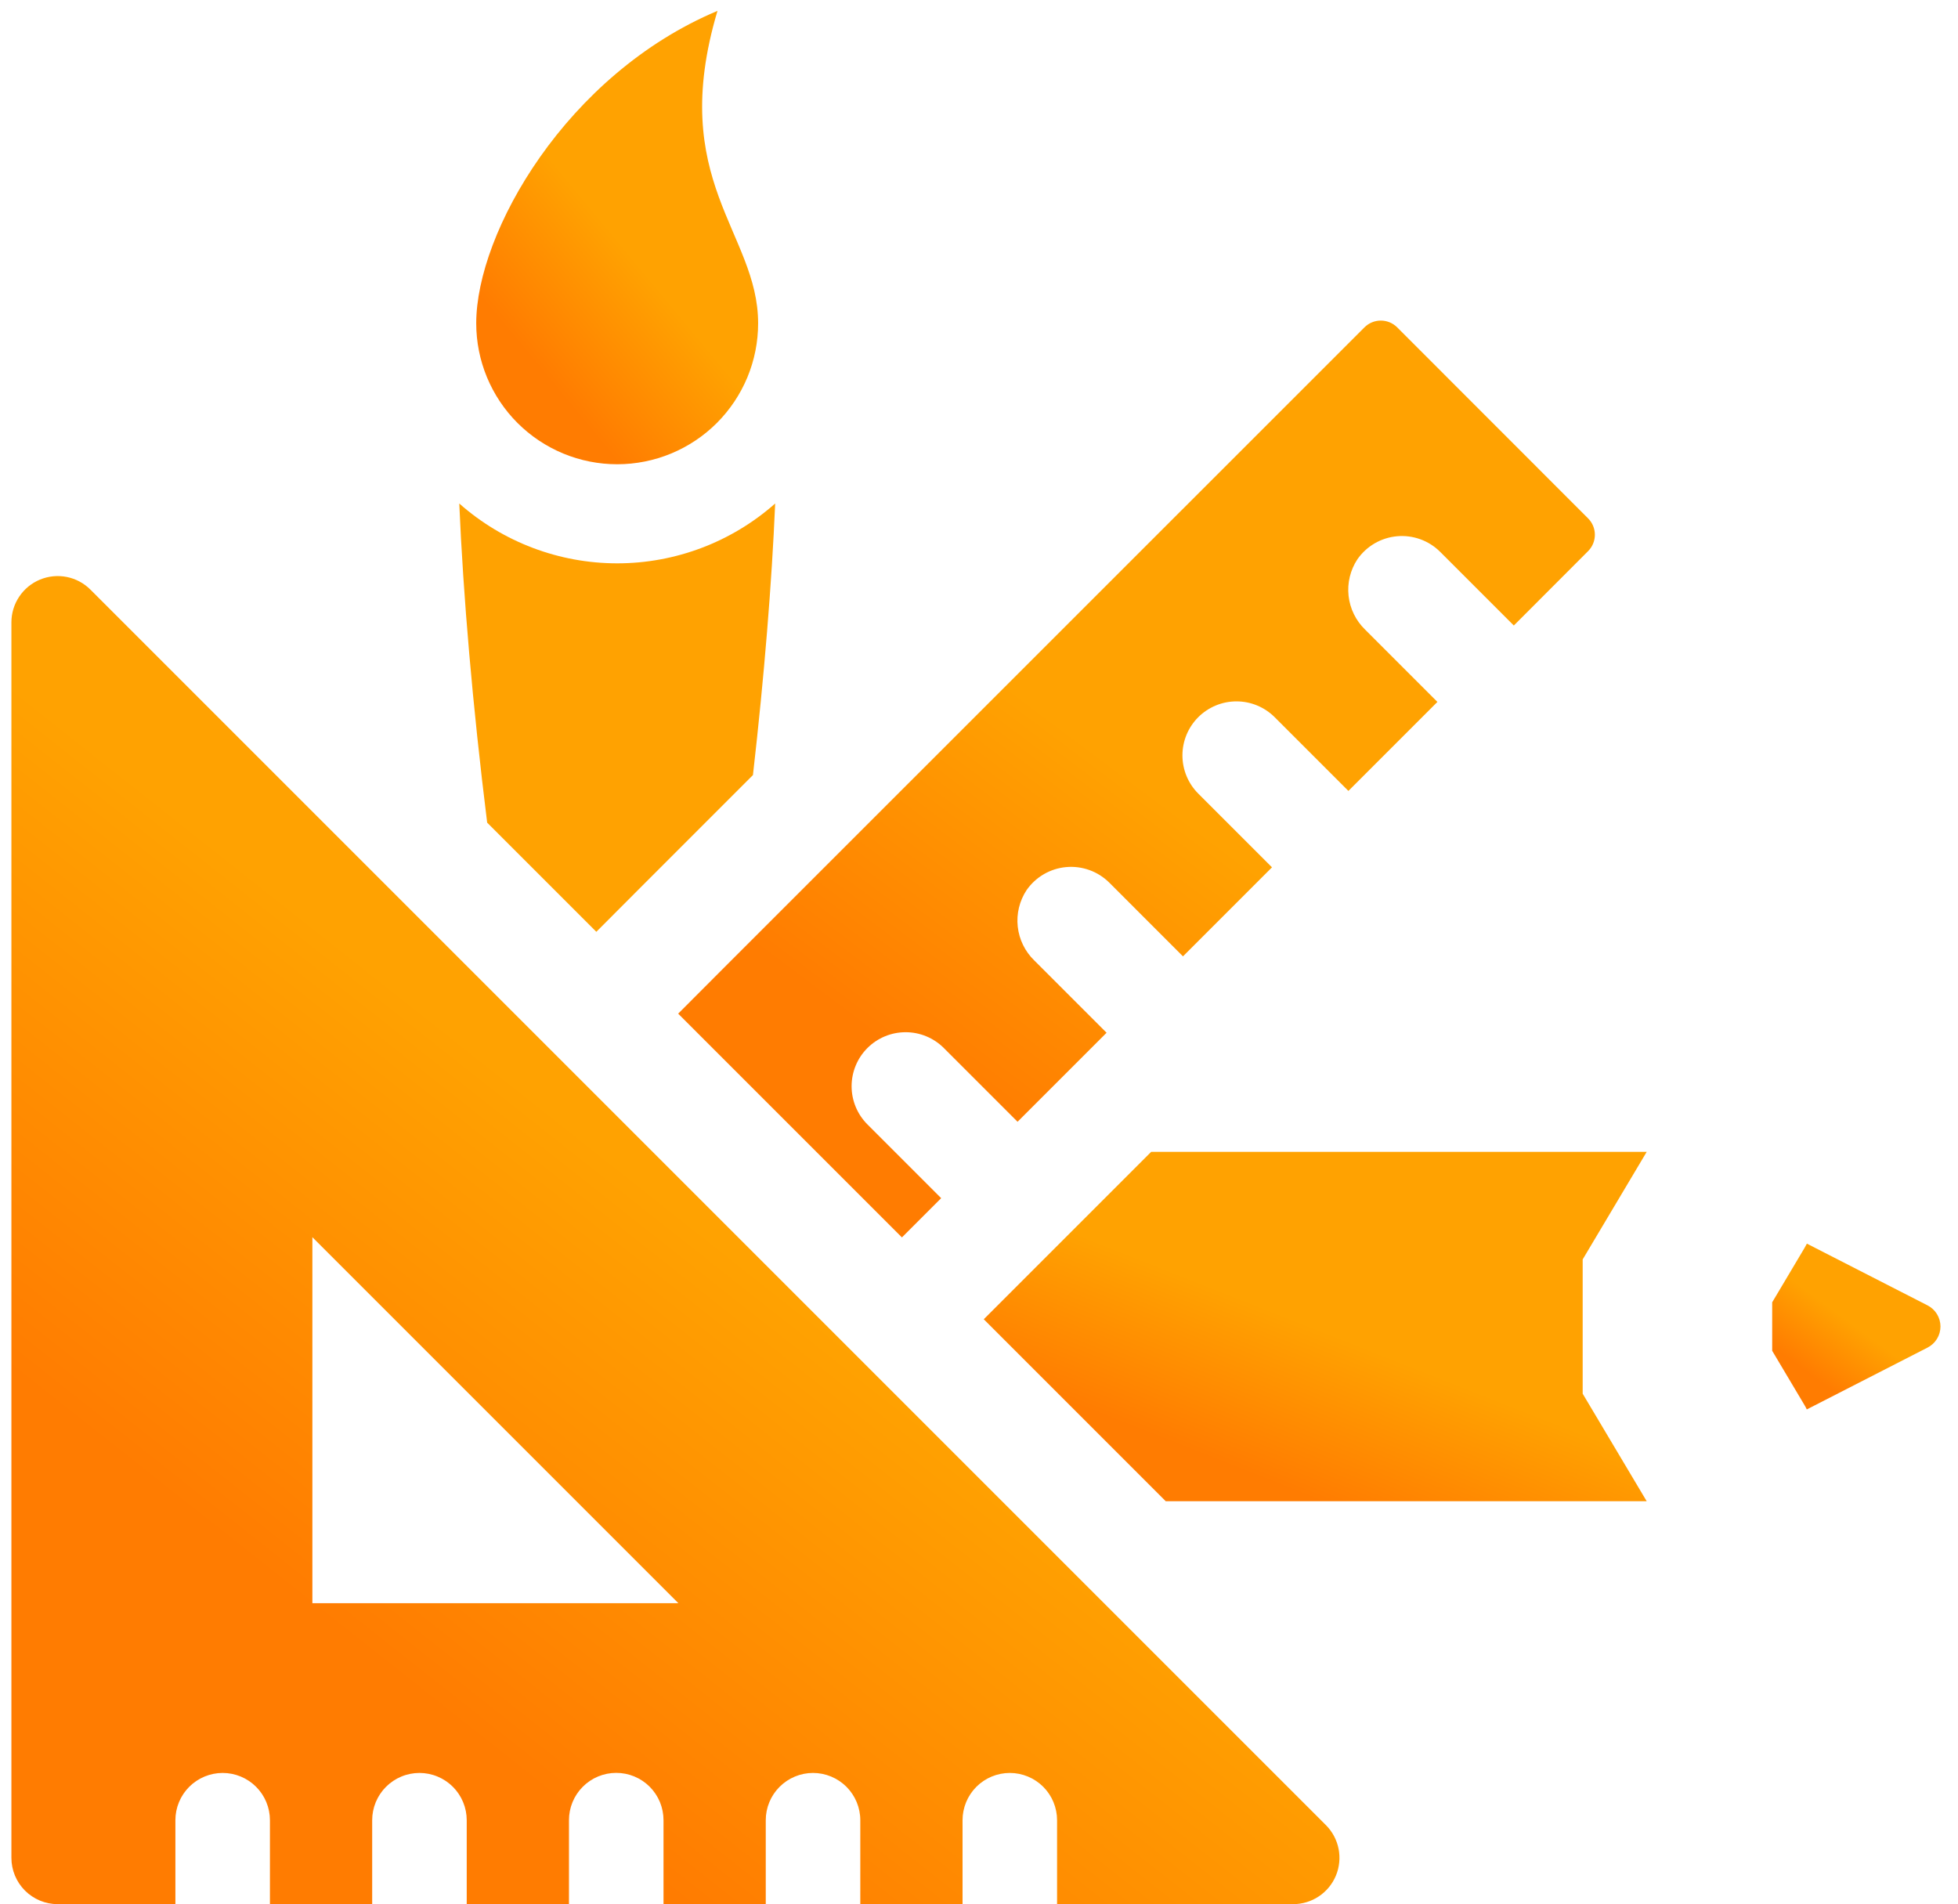
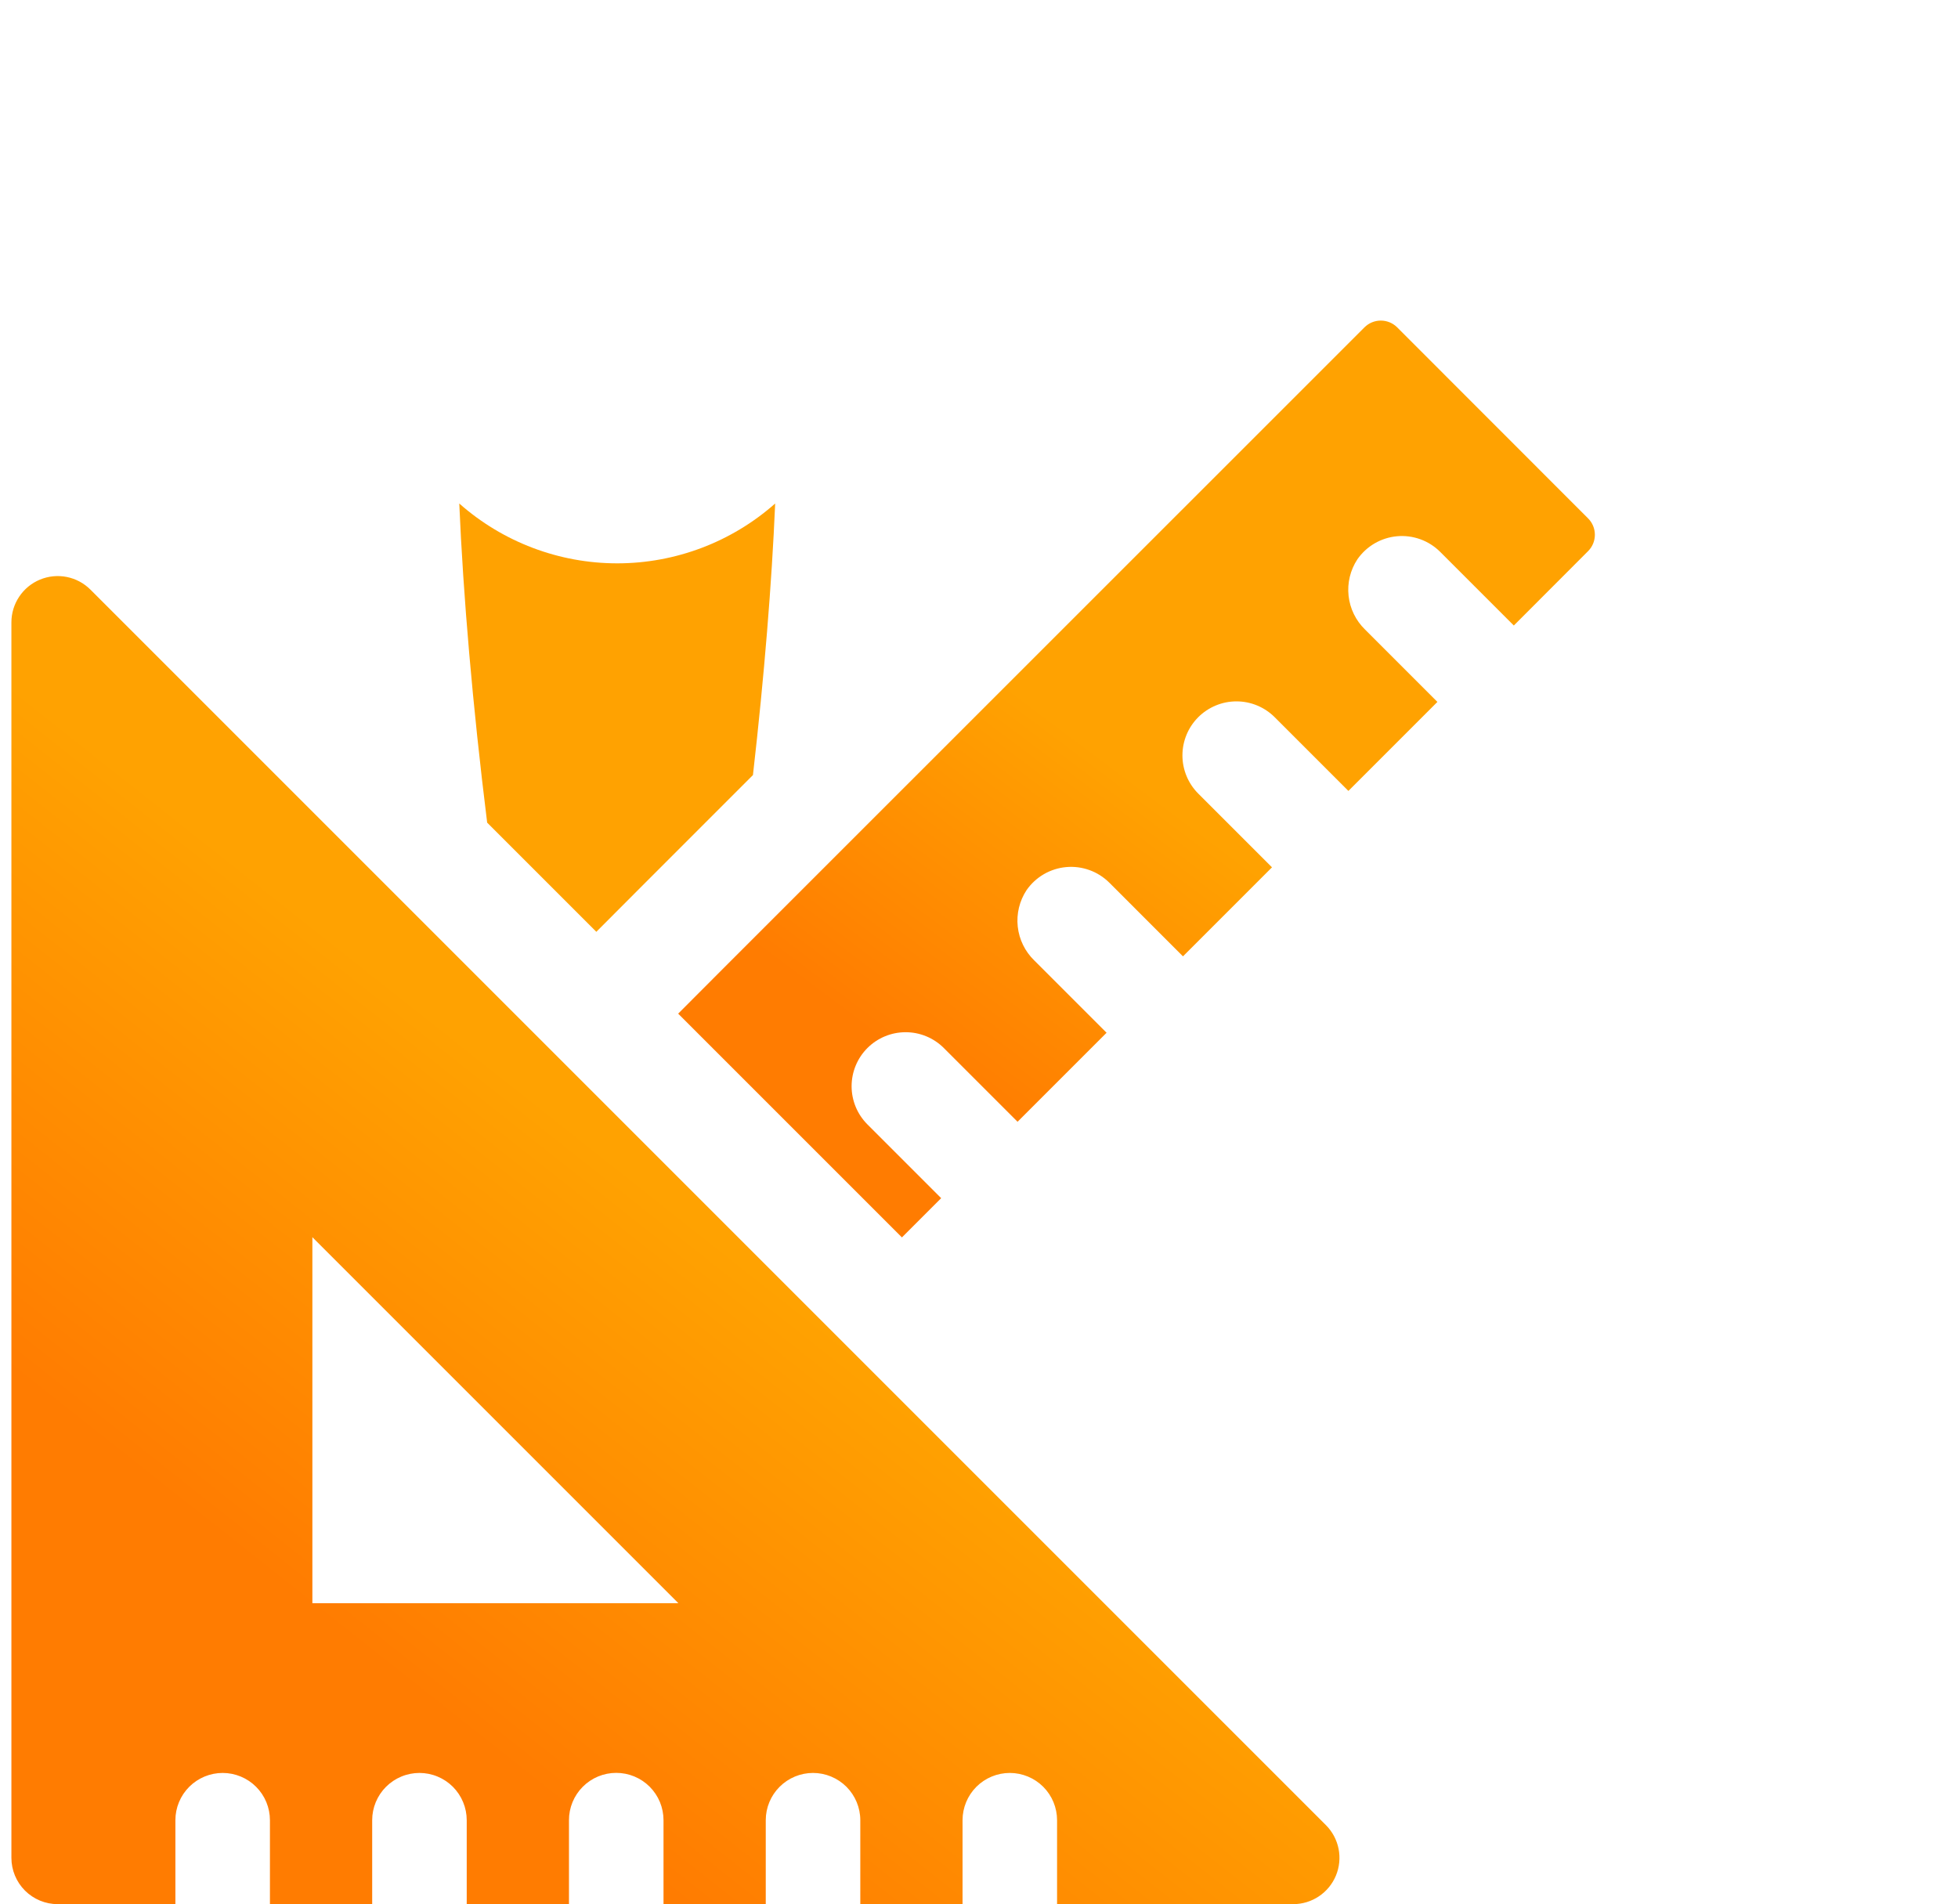
<svg xmlns="http://www.w3.org/2000/svg" width="109" height="106" viewBox="0 0 109 106" fill="none">
-   <path d="M34.358 25.844C35.388 25.844 36.409 25.641 37.361 25.247C38.313 24.852 39.178 24.275 39.907 23.546C40.635 22.817 41.213 21.952 41.608 21C42.002 20.048 42.205 19.028 42.204 17.997C42.204 12.941 37.115 10.077 39.942 0.605C31.53 4.139 26.511 12.941 26.511 17.997C26.511 19.028 26.714 20.048 27.108 21C27.503 21.952 28.08 22.817 28.809 23.546C29.538 24.274 30.403 24.852 31.355 25.247C32.307 25.641 33.327 25.844 34.358 25.844Z" fill="url(#paint0_linear_45_302)" />
  <path d="M33.197 51.872L35.942 49.12L41.916 43.146C42.547 37.617 42.966 32.443 43.153 28.029C40.727 30.175 37.599 31.36 34.36 31.36C31.121 31.36 27.993 30.175 25.567 28.029C25.786 33.132 26.308 39.267 27.12 45.795L33.197 51.872ZM5.035 32.824C4.675 32.463 4.216 32.218 3.716 32.118C3.216 32.019 2.697 32.07 2.226 32.265C1.755 32.46 1.353 32.79 1.07 33.214C0.786 33.638 0.635 34.136 0.635 34.646V103.422C0.635 104.106 0.907 104.761 1.39 105.245C1.874 105.728 2.529 106 3.213 106H9.764V101.328C9.764 100.63 10.041 99.961 10.535 99.467C11.028 98.974 11.698 98.696 12.396 98.696C13.093 98.696 13.763 98.974 14.256 99.467C14.75 99.961 15.027 100.63 15.027 101.328V106H20.719V101.328C20.719 100.982 20.787 100.64 20.919 100.321C21.052 100.002 21.245 99.711 21.49 99.467C21.734 99.223 22.024 99.029 22.343 98.897C22.663 98.764 23.005 98.696 23.35 98.696C23.696 98.696 24.038 98.764 24.357 98.897C24.677 99.029 24.967 99.223 25.211 99.467C25.455 99.711 25.649 100.002 25.781 100.321C25.914 100.64 25.982 100.982 25.982 101.328V106H31.674V101.328C31.673 100.982 31.741 100.639 31.873 100.319C32.005 99.999 32.199 99.709 32.443 99.464C32.687 99.219 32.978 99.025 33.297 98.892C33.617 98.76 33.959 98.692 34.305 98.692C34.651 98.692 34.994 98.76 35.313 98.892C35.633 99.025 35.923 99.219 36.168 99.464C36.412 99.709 36.606 99.999 36.738 100.319C36.87 100.639 36.937 100.982 36.937 101.328V106H42.629V101.328C42.629 100.63 42.906 99.961 43.4 99.467C43.893 98.974 44.562 98.696 45.26 98.696C45.958 98.696 46.627 98.974 47.121 99.467C47.614 99.961 47.892 100.63 47.892 101.328V106H53.584V101.328C53.584 100.63 53.861 99.961 54.354 99.467C54.848 98.974 55.517 98.696 56.215 98.696C56.913 98.696 57.582 98.974 58.076 99.467C58.569 99.961 58.846 100.63 58.846 101.328V106H71.989C72.498 106 72.997 105.849 73.421 105.565C73.845 105.282 74.175 104.88 74.37 104.409C74.565 103.938 74.616 103.419 74.517 102.919C74.417 102.419 74.172 101.96 73.811 101.599L5.035 32.824ZM17.39 89.245V68.872L37.763 89.245L17.39 89.245Z" fill="url(#paint1_linear_45_302)" />
  <path d="M37.753 56.428L39.744 58.419L45.447 64.122L50.209 68.884L52.394 66.699L48.289 62.594C48.01 62.315 47.788 61.984 47.637 61.619C47.486 61.254 47.408 60.863 47.408 60.468C47.408 59.67 47.725 58.905 48.289 58.341C48.853 57.777 49.618 57.461 50.416 57.461C51.213 57.461 51.978 57.777 52.542 58.341L56.647 62.446L61.602 57.491L57.576 53.465C57.06 52.964 56.735 52.299 56.657 51.584C56.579 50.87 56.753 50.15 57.149 49.55C57.4 49.189 57.728 48.887 58.109 48.665C58.489 48.444 58.914 48.309 59.352 48.269C59.791 48.229 60.233 48.286 60.647 48.435C61.062 48.584 61.438 48.823 61.751 49.133L65.855 53.238L70.811 48.282L66.706 44.178C66.427 43.898 66.205 43.567 66.054 43.202C65.903 42.837 65.825 42.446 65.825 42.051C65.825 41.656 65.903 41.265 66.054 40.9C66.205 40.535 66.427 40.204 66.706 39.924C66.985 39.645 67.317 39.424 67.682 39.273C68.047 39.121 68.438 39.044 68.833 39.044C69.228 39.044 69.619 39.121 69.984 39.273C70.348 39.424 70.68 39.645 70.959 39.924L75.064 44.029L80.019 39.074L75.994 35.048C75.477 34.547 75.152 33.882 75.074 33.168C74.996 32.453 75.17 31.733 75.566 31.133C75.817 30.772 76.145 30.47 76.526 30.248C76.906 30.027 77.331 29.892 77.769 29.852C78.208 29.812 78.65 29.869 79.064 30.018C79.479 30.167 79.855 30.405 80.168 30.716L84.273 34.821L88.408 30.68C88.65 30.438 88.785 30.11 88.785 29.769C88.785 29.427 88.65 29.099 88.408 28.858L77.78 18.224C77.66 18.104 77.518 18.009 77.362 17.944C77.205 17.88 77.037 17.846 76.868 17.846C76.699 17.846 76.531 17.88 76.375 17.944C76.219 18.009 76.076 18.104 75.957 18.224L40.505 53.669L37.753 56.428Z" fill="url(#paint2_linear_45_302)" />
-   <path d="M91.67 64.122H64.084L54.765 73.44L64.895 83.57H91.67L88.106 77.584V70.109L91.67 64.122Z" fill="url(#paint3_linear_45_302)" />
-   <path d="M107.305 72.668L100.588 69.231C100.549 69.31 100.503 69.389 100.457 69.469L98.656 72.497V75.195L100.457 78.223C100.503 78.299 100.545 78.379 100.582 78.46L107.306 75.017C107.522 74.906 107.703 74.738 107.83 74.531C107.957 74.324 108.024 74.086 108.024 73.843C108.024 73.6 107.957 73.362 107.83 73.154C107.703 72.947 107.522 72.779 107.305 72.668Z" fill="url(#paint4_linear_45_302)" />
  <defs>
    <linearGradient id="paint0_linear_45_302" x1="35.123" y1="26.657" x2="48.002" y2="15.982" gradientUnits="userSpaceOnUse">
      <stop offset="0" stop-color="#FF7C01" />
      <stop offset="0.475" stop-color="#FFA201" />
    </linearGradient>
    <linearGradient id="paint1_linear_45_302" x1="41.205" y1="108.511" x2="80.612" y2="58.706" gradientUnits="userSpaceOnUse">
      <stop offset="0" stop-color="#FF7C01" />
      <stop offset="0.475" stop-color="#FFA201" />
    </linearGradient>
    <linearGradient id="paint2_linear_45_302" x1="65.757" y1="70.528" x2="91.205" y2="36.611" gradientUnits="userSpaceOnUse">
      <stop offset="0" stop-color="#FF7C01" />
      <stop offset="0.475" stop-color="#FFA201" />
    </linearGradient>
    <linearGradient id="paint3_linear_45_302" x1="75.017" y1="84.196" x2="81.924" y2="66.727" gradientUnits="userSpaceOnUse">
      <stop offset="0" stop-color="#FF7C01" />
      <stop offset="0.475" stop-color="#FFA201" />
    </linearGradient>
    <linearGradient id="paint4_linear_45_302" x1="103.796" y1="78.758" x2="108.378" y2="72.558" gradientUnits="userSpaceOnUse">
      <stop offset="0" stop-color="#FF7C01" />
      <stop offset="0.475" stop-color="#FFA201" />
    </linearGradient>
  </defs>
</svg>